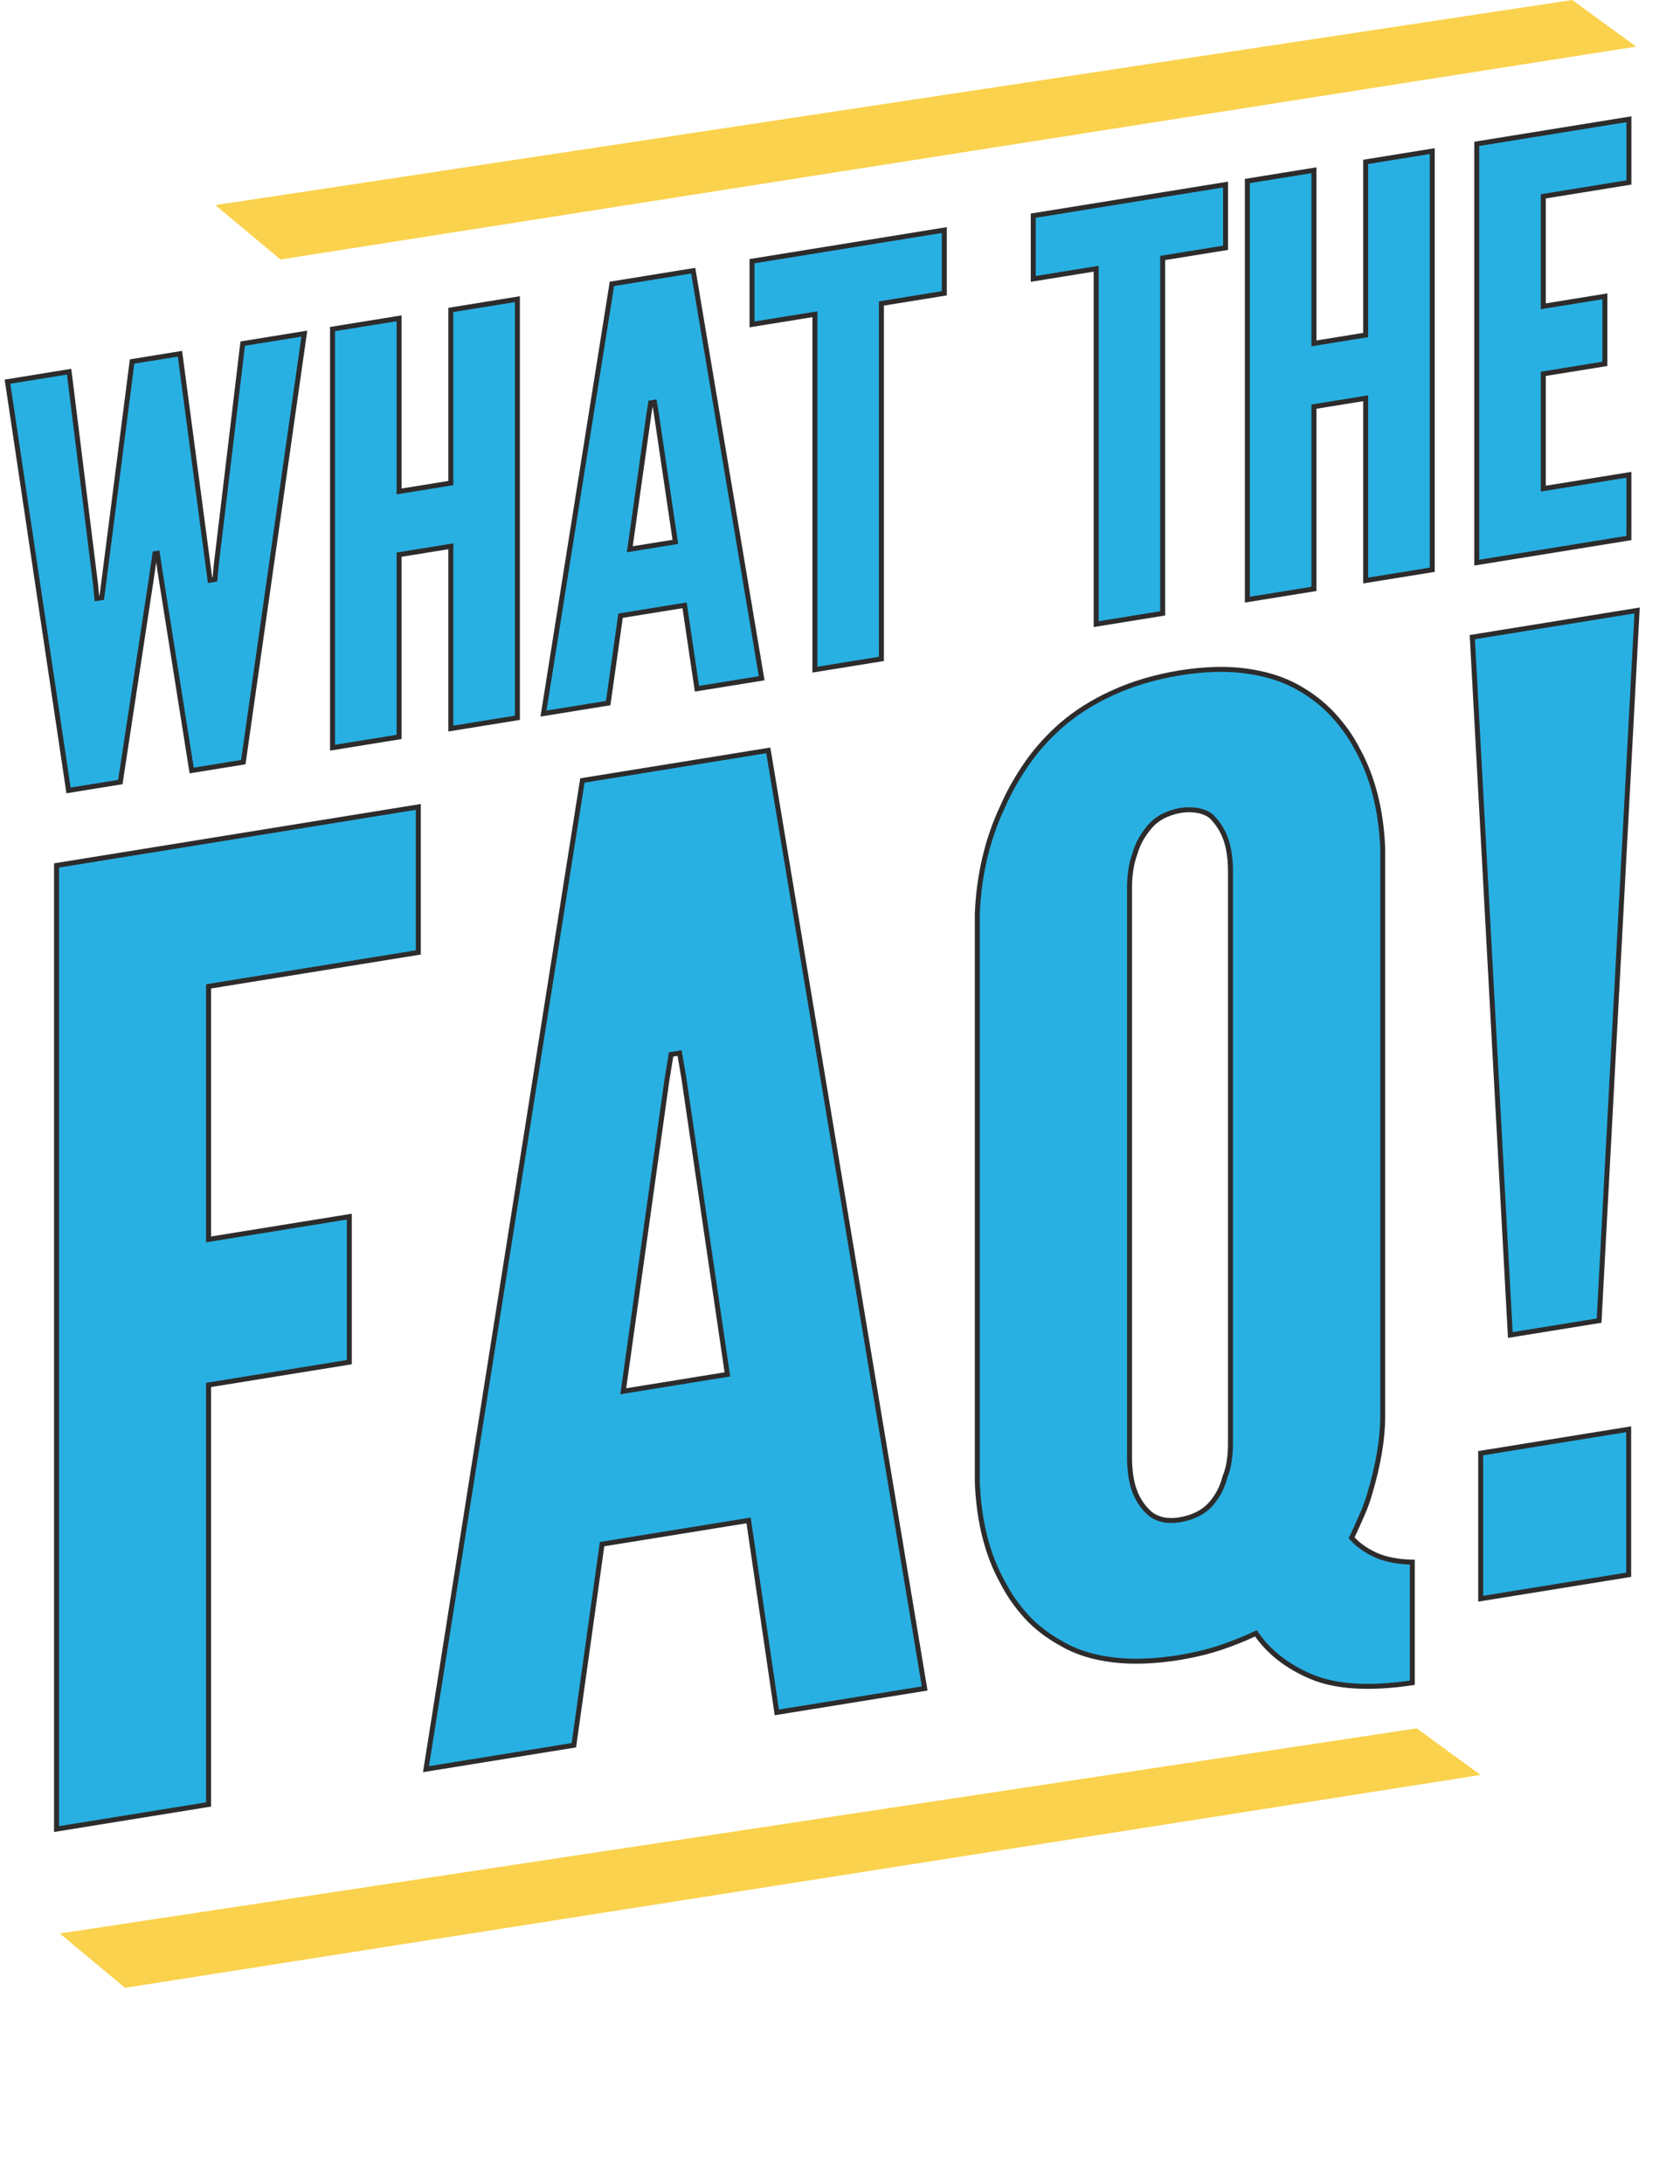
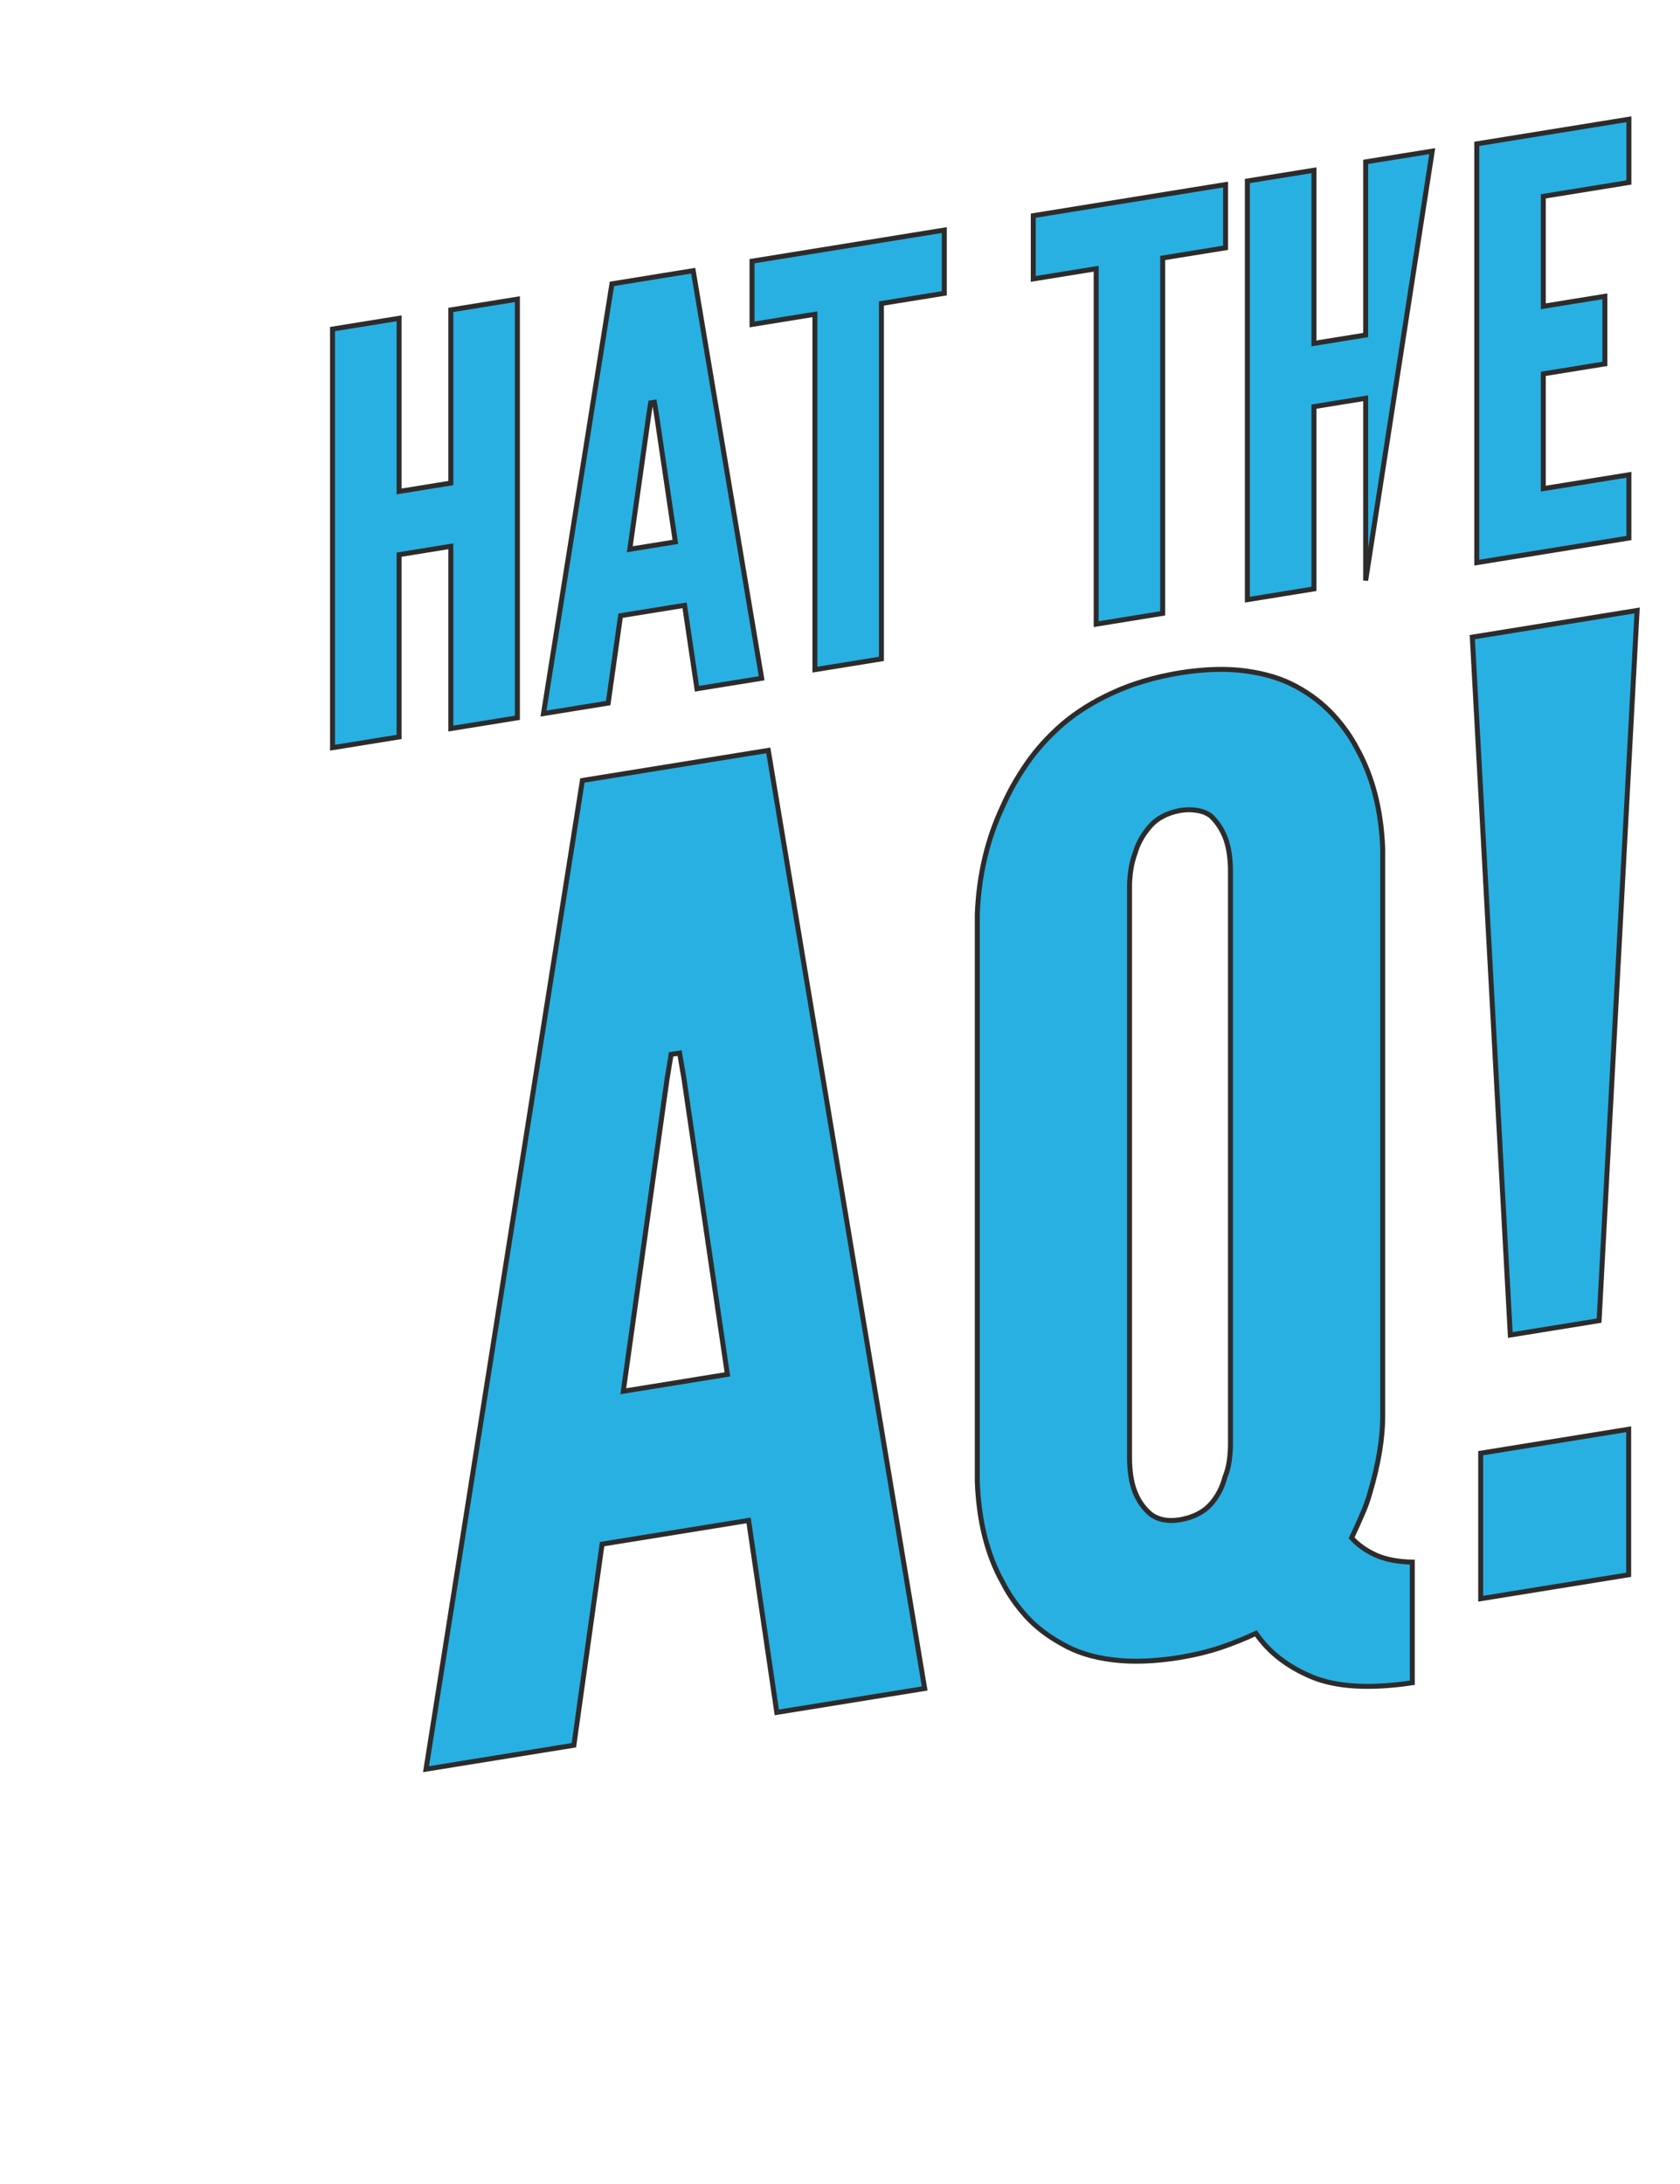
<svg xmlns="http://www.w3.org/2000/svg" version="1.1" width="450.879" height="586.231">
  <g id="selection" transform="matrix(1,0,0,1,-843.724,-433.905)">
-     <path id="dp_path001" fill="#fad24d" fill-rule="evenodd" d="M 877.264,967.4 L 1241.09,910.268 L 1223.94,897.757 L 859.781,952.807 Z " />
-     <path id="dp_path002" fill="#fad24d" fill-rule="evenodd" d="M 919,503.547 L 1282.83,446.415 L 1265.68,433.905 L 901.516,488.955 Z " />
-     <path id="dp_path003" fill="#28b0e2" fill-rule="evenodd" stroke="#2d2b2b" stroke-width="1.333" d="M 876.02,643.789 L 862.113,646.04 L 845.736,536.335 L 862.275,533.659 L 869.389,590.903 L 869.724,594.517 L 871.041,594.304 L 871.525,590.556 L 879.173,530.924 L 892.024,528.844 L 899.611,586.012 L 900.096,589.603 L 901.412,589.389 L 901.747,585.667 L 908.861,526.12 L 925.4,523.444 L 909.023,638.449 L 895.165,640.692 L 886.921,588.829 L 885.953,582.412 L 885.307,582.516 L 884.327,589.249 Z " />
    <path id="dp_path004" fill="#28b0e2" fill-rule="evenodd" stroke="#2d2b2b" stroke-width="1.333" d="M 964.717,580.521 L 950.836,582.768 L 950.836,631.683 L 932.968,634.575 L 932.968,522.219 L 950.836,519.328 L 950.836,565.796 L 964.717,563.551 L 964.717,517.081 L 982.585,514.191 L 982.585,626.545 L 964.717,629.437 Z " />
    <path id="dp_path005" fill="#28b0e2" fill-rule="evenodd" stroke="#2d2b2b" stroke-width="1.333" d="M 989.583,625.413 L 1007.95,510.087 L 1029.77,506.553 L 1048.14,615.937 L 1030.77,618.749 L 1027.45,596.363 L 1010.27,599.144 L 1006.95,622.603 Z M 1019.84,544.692 L 1019.36,541.865 L 1018.36,542.025 L 1017.88,545.009 L 1012.75,581.312 L 1024.97,579.335 Z " />
    <path id="dp_path006" fill="#28b0e2" fill-rule="evenodd" stroke="#2d2b2b" stroke-width="1.333" d="M 1045.55,520.973 L 1045.55,504.001 L 1097.15,495.651 L 1097.15,512.623 L 1080.28,515.353 L 1080.28,610.737 L 1062.43,613.627 L 1062.43,518.243 Z " />
    <path id="dp_path007" fill="#28b0e2" fill-rule="evenodd" stroke="#2d2b2b" stroke-width="1.333" d="M 1121.03,508.759 L 1121.03,491.787 L 1172.64,483.436 L 1172.64,500.408 L 1155.76,503.139 L 1155.76,598.523 L 1137.91,601.412 L 1137.91,506.028 Z " />
-     <path id="dp_path008" fill="#28b0e2" fill-rule="evenodd" stroke="#2d2b2b" stroke-width="1.333" d="M 1210.24,540.792 L 1196.36,543.037 L 1196.36,591.953 L 1178.49,594.844 L 1178.49,482.488 L 1196.36,479.597 L 1196.36,526.065 L 1210.24,523.82 L 1210.24,477.351 L 1228.11,474.46 L 1228.11,586.815 L 1210.24,589.707 Z " />
+     <path id="dp_path008" fill="#28b0e2" fill-rule="evenodd" stroke="#2d2b2b" stroke-width="1.333" d="M 1210.24,540.792 L 1196.36,543.037 L 1196.36,591.953 L 1178.49,594.844 L 1178.49,482.488 L 1196.36,479.597 L 1196.36,526.065 L 1210.24,523.82 L 1210.24,477.351 L 1228.11,474.46 L 1210.24,589.707 Z " />
    <path id="dp_path009" fill="#28b0e2" fill-rule="evenodd" stroke="#2d2b2b" stroke-width="1.333" d="M 1240.06,472.513 L 1280.89,465.907 L 1280.89,482.879 L 1257.92,486.596 L 1257.92,516.105 L 1274.44,513.431 L 1274.44,531.563 L 1257.92,534.236 L 1257.92,565.045 L 1280.89,561.328 L 1280.89,578.3 L 1240.06,584.907 Z " />
-     <path id="dp_path010" fill="#28b0e2" fill-rule="evenodd" stroke="#2d2b2b" stroke-width="1.333" d="M 955.988,689.521 L 899.699,698.629 L 899.699,766.537 L 937.473,760.425 L 937.473,799.481 L 899.699,805.593 L 899.699,918.188 L 858.897,924.791 L 858.897,666.176 L 955.988,650.465 Z " />
    <path id="dp_path011" fill="#28b0e2" fill-rule="evenodd" stroke="#2d2b2b" stroke-width="1.333" d="M 958.053,908.716 L 1000.03,643.368 L 1049.92,635.295 L 1091.89,887.059 L 1052.2,893.48 L 1044.63,841.957 L 1005.31,848.319 L 997.741,902.293 Z M 1027.23,723.031 L 1026.11,716.525 L 1023.83,716.896 L 1022.71,723.761 L 1011,807.287 L 1038.94,802.765 Z " />
    <path id="dp_path012" fill="#28b0e2" fill-rule="evenodd" stroke="#2d2b2b" stroke-width="1.333" d="M 1214.82,813.977 C 1214.82,819.959 1213.68,826.829 1211.39,834.588 C 1210.82,836.616 1210.1,838.608 1209.22,840.569 C 1208.36,842.555 1207.45,844.579 1206.47,846.643 C 1208.16,848.511 1210.3,850.04 1212.9,851.232 C 1215.53,852.419 1218.82,853.06 1222.76,853.155 L 1222.76,885.525 C 1211.36,887.224 1202.39,886.683 1195.82,883.963 C 1189.25,881.215 1184.22,877.308 1180.79,872.263 C 1177.93,873.633 1174.82,874.871 1171.44,876.032 C 1168.04,877.168 1164.36,878.059 1160.41,878.725 C 1153.64,879.821 1147.61,880.035 1142.33,879.365 C 1137.04,878.725 1132.5,877.291 1128.7,875.061 C 1124.96,872.999 1121.78,870.58 1119.21,867.771 C 1116.64,864.932 1114.5,861.907 1112.84,858.628 C 1110.75,854.919 1109.15,850.78 1108.01,846.273 C 1106.87,841.737 1106.21,836.829 1106.01,831.584 L 1106.01,679.231 C 1106.21,674.096 1106.87,669.093 1108.01,664.217 C 1109.15,659.369 1110.75,654.743 1112.84,650.329 C 1114.5,646.513 1116.64,642.707 1119.21,638.977 C 1121.78,635.219 1124.96,631.685 1128.7,628.411 C 1132.5,625.128 1137.04,622.252 1142.33,619.843 C 1147.61,617.404 1153.64,615.607 1160.41,614.483 C 1167.19,613.416 1173.16,613.271 1178.33,614.017 C 1183.5,614.733 1187.99,616.148 1191.73,618.211 C 1195.5,620.269 1198.73,622.767 1201.42,625.675 C 1204.1,628.553 1206.3,631.657 1207.99,634.932 C 1210.07,638.671 1211.67,642.78 1212.82,647.257 C 1213.96,651.764 1214.62,656.555 1214.82,661.624 Z M 1173.96,668.236 C 1173.99,664.741 1173.59,661.757 1172.76,659.281 C 1171.9,656.811 1170.56,654.683 1168.7,652.901 C 1167.73,652.179 1166.56,651.664 1165.13,651.427 C 1163.7,651.159 1162.13,651.149 1160.41,651.427 C 1156.87,652.117 1154.16,653.553 1152.27,655.795 C 1150.39,658.005 1149.07,660.359 1148.36,662.879 C 1147.81,664.373 1147.41,665.933 1147.19,667.555 C 1146.96,669.175 1146.84,670.864 1146.87,672.619 L 1146.87,824.972 C 1146.87,828.637 1147.33,831.701 1148.27,834.157 C 1149.21,836.615 1150.61,838.647 1152.5,840.247 C 1153.44,840.973 1154.59,841.492 1155.9,841.779 C 1157.21,842.035 1158.73,842.053 1160.41,841.781 C 1163.96,841.149 1166.67,839.771 1168.56,837.707 C 1170.44,835.613 1171.76,833.143 1172.47,830.329 C 1173.02,829.011 1173.42,827.539 1173.64,825.917 C 1173.87,824.297 1173.99,822.52 1173.96,820.589 Z " />
    <path id="dp_path013" fill="#28b0e2" fill-rule="evenodd" stroke="#2d2b2b" stroke-width="1.333" d="M 1238.86,604.897 L 1283.09,597.74 L 1272.89,788.336 L 1249.06,792.193 Z M 1241.11,823.913 L 1280.83,817.487 L 1280.83,856.543 L 1241.11,862.969 Z " />
  </g>
</svg>